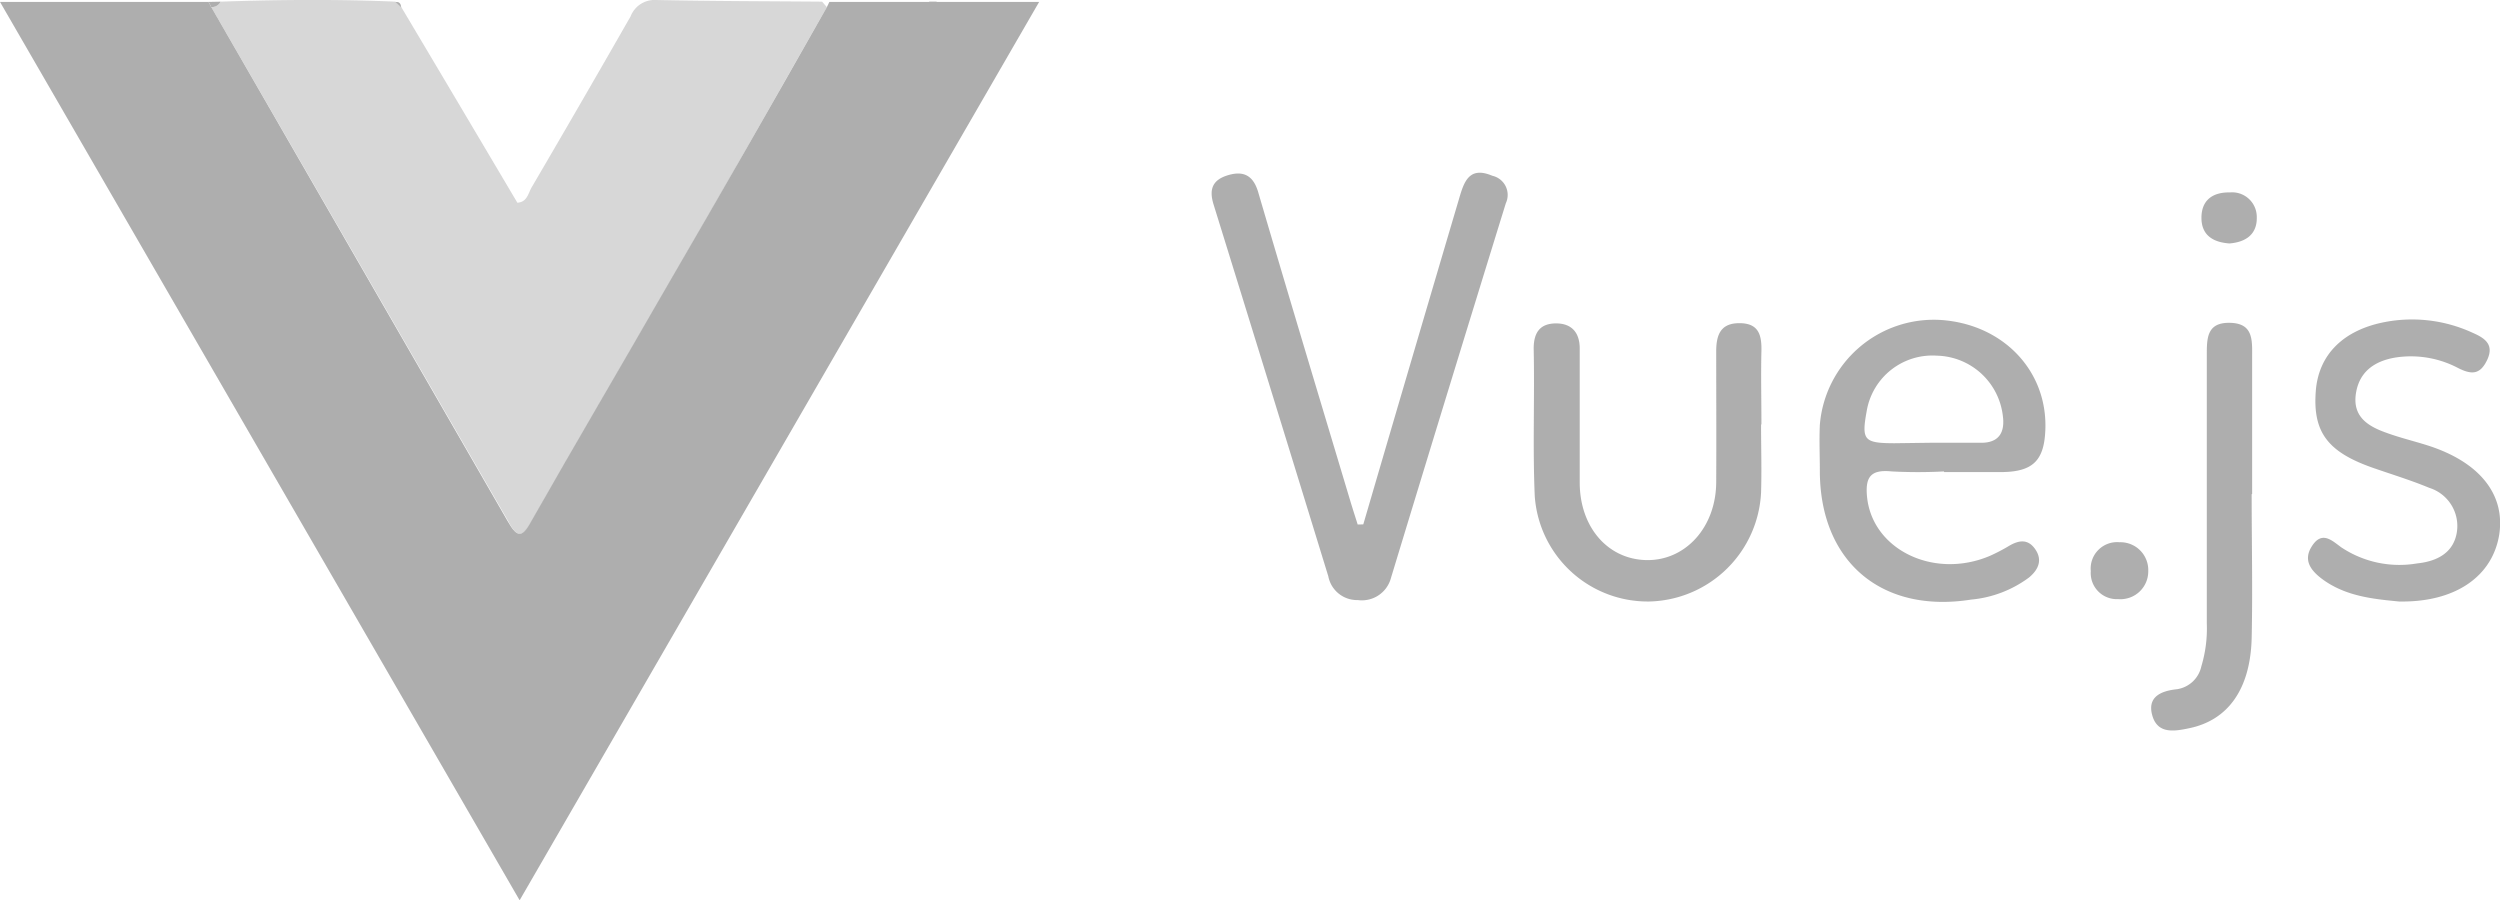
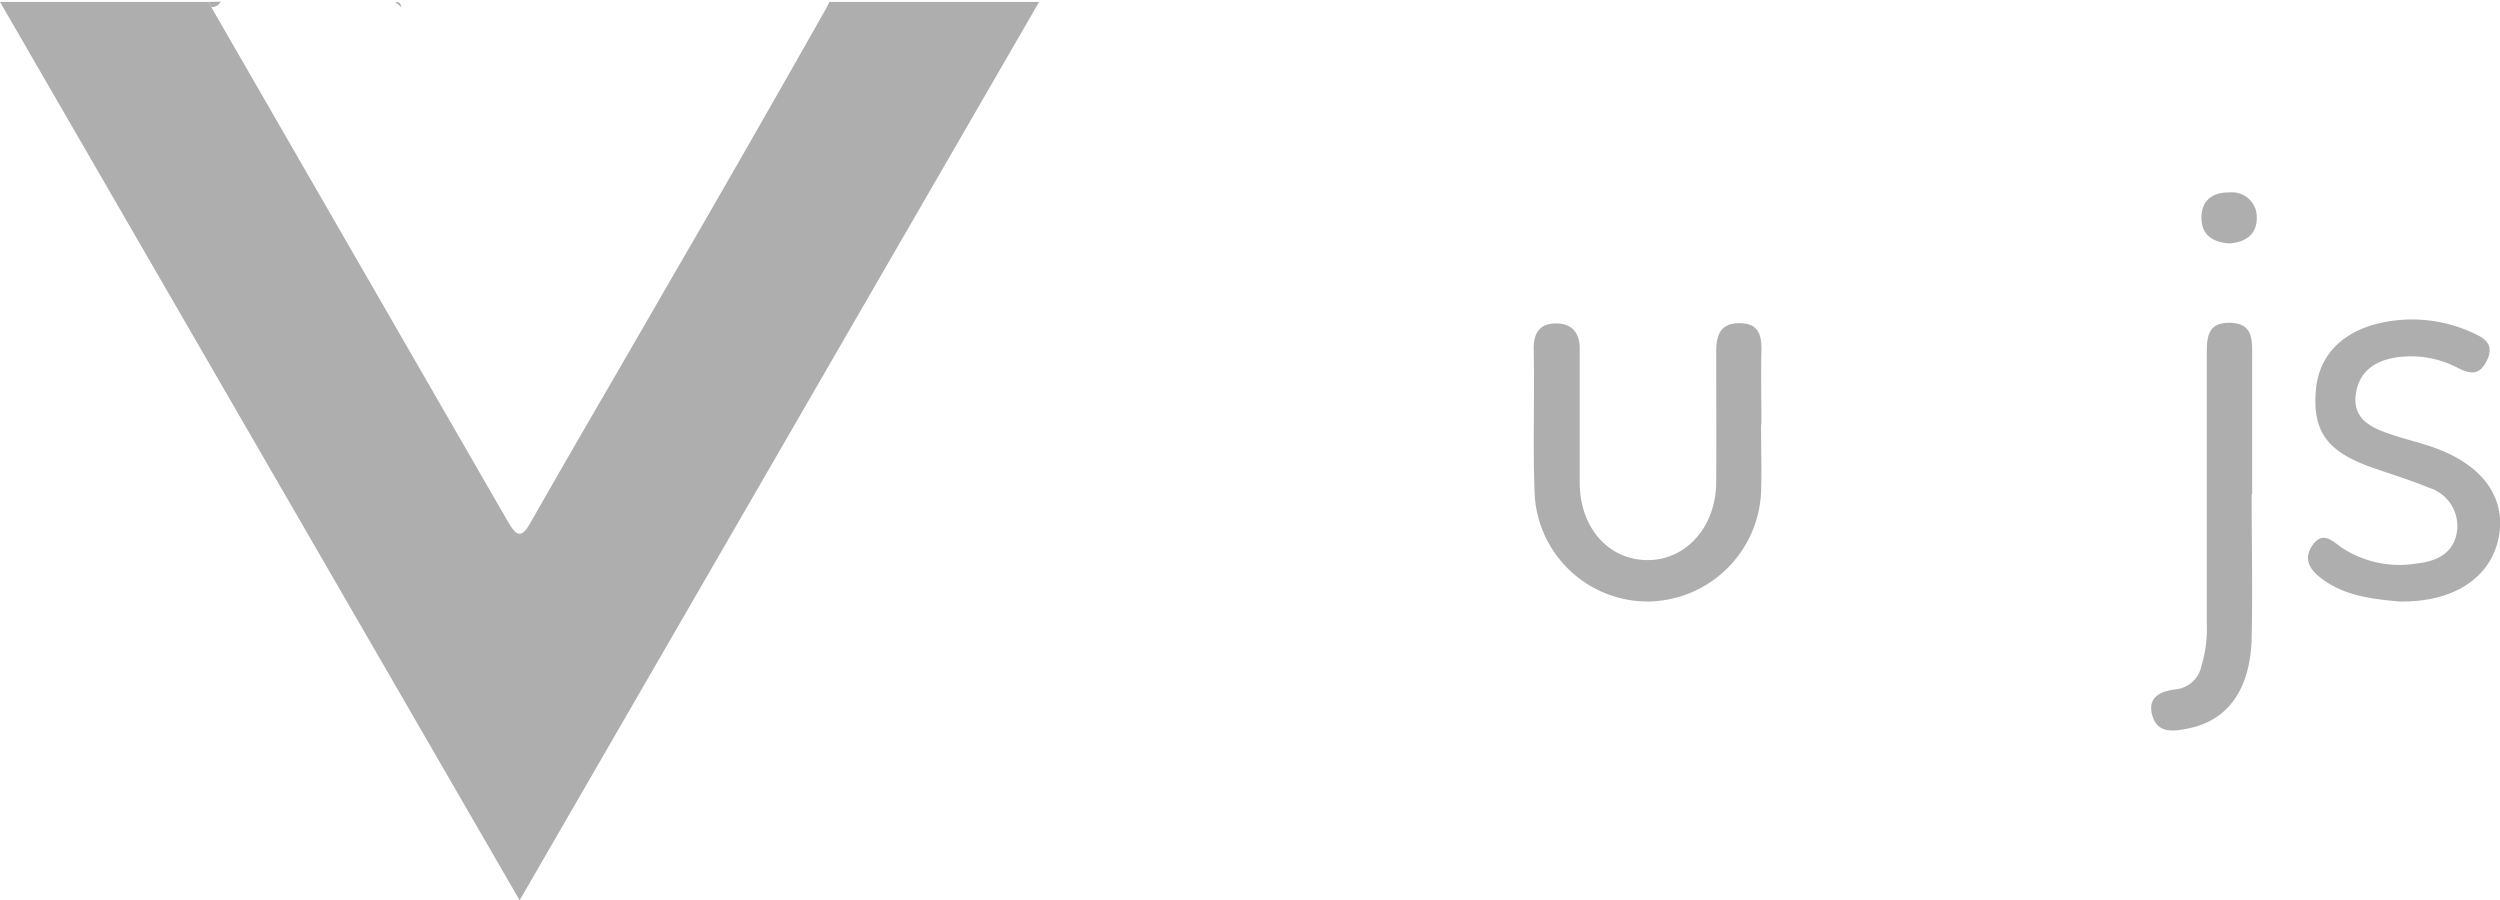
<svg xmlns="http://www.w3.org/2000/svg" viewBox="0 0 210.1 75.66">
  <defs>
    <style>.cls-1{opacity:0.8;}.cls-2,.cls-3{fill:#9a9a9a;}.cls-3{opacity:0.5;}</style>
  </defs>
  <g id="Layer_2" data-name="Layer 2">
    <g id="Layer_1-2" data-name="Layer 1">
      <g class="cls-1">
        <path class="cls-2" d="M69.7.16H87.33L43.67,75.66,0,.16H17.53c.08.14.15.29.22.43Q30.2,22.18,42.64,43.76c.76,1.33,1.18,1.58,2,.06,3.69-6.49,7.48-12.92,11.2-19.4C60.45,16.49,65,8.54,69.49.6Z" />
-         <path class="cls-3" d="M69.49.6c-4.53,7.94-9,15.89-13.6,23.82-3.72,6.48-7.51,12.91-11.2,19.4-.87,1.52-1.29,1.27-2-.06Q30.23,22.16,17.75.59a.8.8,0,0,0,.79-.45c4.9-.17,9.8-.21,14.7,0l.48.45q4.89,8.22,9.76,16.45c.82-.06.91-.78,1.18-1.26Q48.86,8.61,53,1.37A2.15,2.15,0,0,1,55.09,0c4.65.1,9.3.1,14,.14Z" />
-         <path class="cls-2" d="M114.57,44.07q4-13.68,8.05-27.37c.41-1.41.84-2.76,2.79-1.93a1.65,1.65,0,0,1,1.14,2.31q-4.87,15.74-9.65,31.48a2.53,2.53,0,0,1-2.79,1.87,2.46,2.46,0,0,1-2.48-2q-4.8-15.63-9.64-31.24c-.39-1.25-.12-2.06,1.19-2.46s2.13,0,2.55,1.39c2.53,8.63,5.13,17.24,7.71,25.85.21.71.44,1.41.66,2.11Z" />
-         <path class="cls-2" d="M163.36,39.62a42.24,42.24,0,0,1-4.36,0c-1.76-.18-2.27.43-2.09,2.17.46,4.4,5.61,6.92,10.31,4.93a14.85,14.85,0,0,0,1.63-.85c.81-.47,1.58-.61,2.2.3s.25,1.72-.54,2.37a9.61,9.61,0,0,1-4.86,1.85c-7.53,1.19-12.7-3.2-12.71-10.8,0-1.3-.06-2.6,0-3.89a9.61,9.61,0,0,1,10.16-8.81c5.25.35,9,4.29,8.79,9.26-.1,2.49-1,3.46-3.5,3.52-1.69,0-3.37,0-5,0Zm-1.19-2.41v0c1.44,0,2.89,0,4.34,0s2-.84,1.81-2.25a5.72,5.72,0,0,0-5.55-5.07,5.6,5.6,0,0,0-5.89,4.64c-.45,2.47-.24,2.71,2.32,2.72Z" />
        <path class="cls-2" d="M148,35.67c0,1.91.06,3.83,0,5.73a9.63,9.63,0,0,1-9.38,9.15,9.52,9.52,0,0,1-9.64-8.87c-.18-4.12,0-8.25-.09-12.38,0-1.3.49-2.09,1.81-2.12s2.07.71,2.06,2.14c0,3.75,0,7.49,0,11.23s2.35,6.46,5.61,6.52,5.84-2.74,5.86-6.54,0-7.33,0-11c0-1.48.43-2.39,2-2.37s1.83,1,1.8,2.33c-.05,2.06,0,4.12,0,6.18Z" />
        <path class="cls-2" d="M201.61,50.55c-2.15-.21-4.53-.43-6.51-1.93-.9-.69-1.57-1.55-.8-2.73.86-1.34,1.73-.41,2.48.12a8.81,8.81,0,0,0,6.35,1.34c1.64-.17,3.05-.86,3.34-2.6A3.36,3.36,0,0,0,204.16,41c-1.54-.64-3.15-1.13-4.73-1.68-3.81-1.33-5.08-3-4.81-6.47.24-3.07,2.34-5.13,5.83-5.79a12.15,12.15,0,0,1,7.38.92c.93.41,1.81.94,1.2,2.25s-1.36,1.24-2.43.71a8.51,8.51,0,0,0-5.1-.92c-1.82.25-3.22,1.13-3.51,3.06s1,2.74,2.56,3.29c1.14.42,2.33.7,3.49,1.07,4.34,1.39,6.5,4.1,6,7.46C209.48,48.45,206.33,50.64,201.61,50.55Z" />
        <path class="cls-2" d="M189.23,41.54c0,4,.09,8.08,0,12.12-.12,4.28-2,6.89-5.3,7.55-1.24.26-2.61.47-3.05-1.08s.7-2.07,2.09-2.21A2.47,2.47,0,0,0,185,56a11,11,0,0,0,.46-3.61c0-7.55,0-15.09,0-22.64,0-1.42.06-2.66,1.95-2.62s1.87,1.34,1.86,2.72c0,3.88,0,7.77,0,11.66Z" />
-         <path class="cls-2" d="M180.54,48A2.34,2.34,0,0,1,178,50.35,2.19,2.19,0,0,1,175.71,48a2.22,2.22,0,0,1,2.41-2.43A2.34,2.34,0,0,1,180.54,48Z" />
        <path class="cls-2" d="M187.36,20.46c-1.4-.1-2.37-.71-2.35-2.2s1-2.12,2.41-2.09a2.07,2.07,0,0,1,2.24,2.07C189.7,19.7,188.73,20.35,187.36,20.46Z" />
        <path class="cls-2" d="M18.54.14a.8.8,0,0,1-.79.45c-.07-.14-.14-.29-.22-.43Z" />
        <path class="cls-2" d="M33.72.62,33.24.17C33.57.13,33.69.32,33.72.62Z" />
-         <path class="cls-2" d="M78.52.6,78.07.14l.65,0C78.66.31,78.59.45,78.52.6Z" />
      </g>
    </g>
  </g>
</svg>